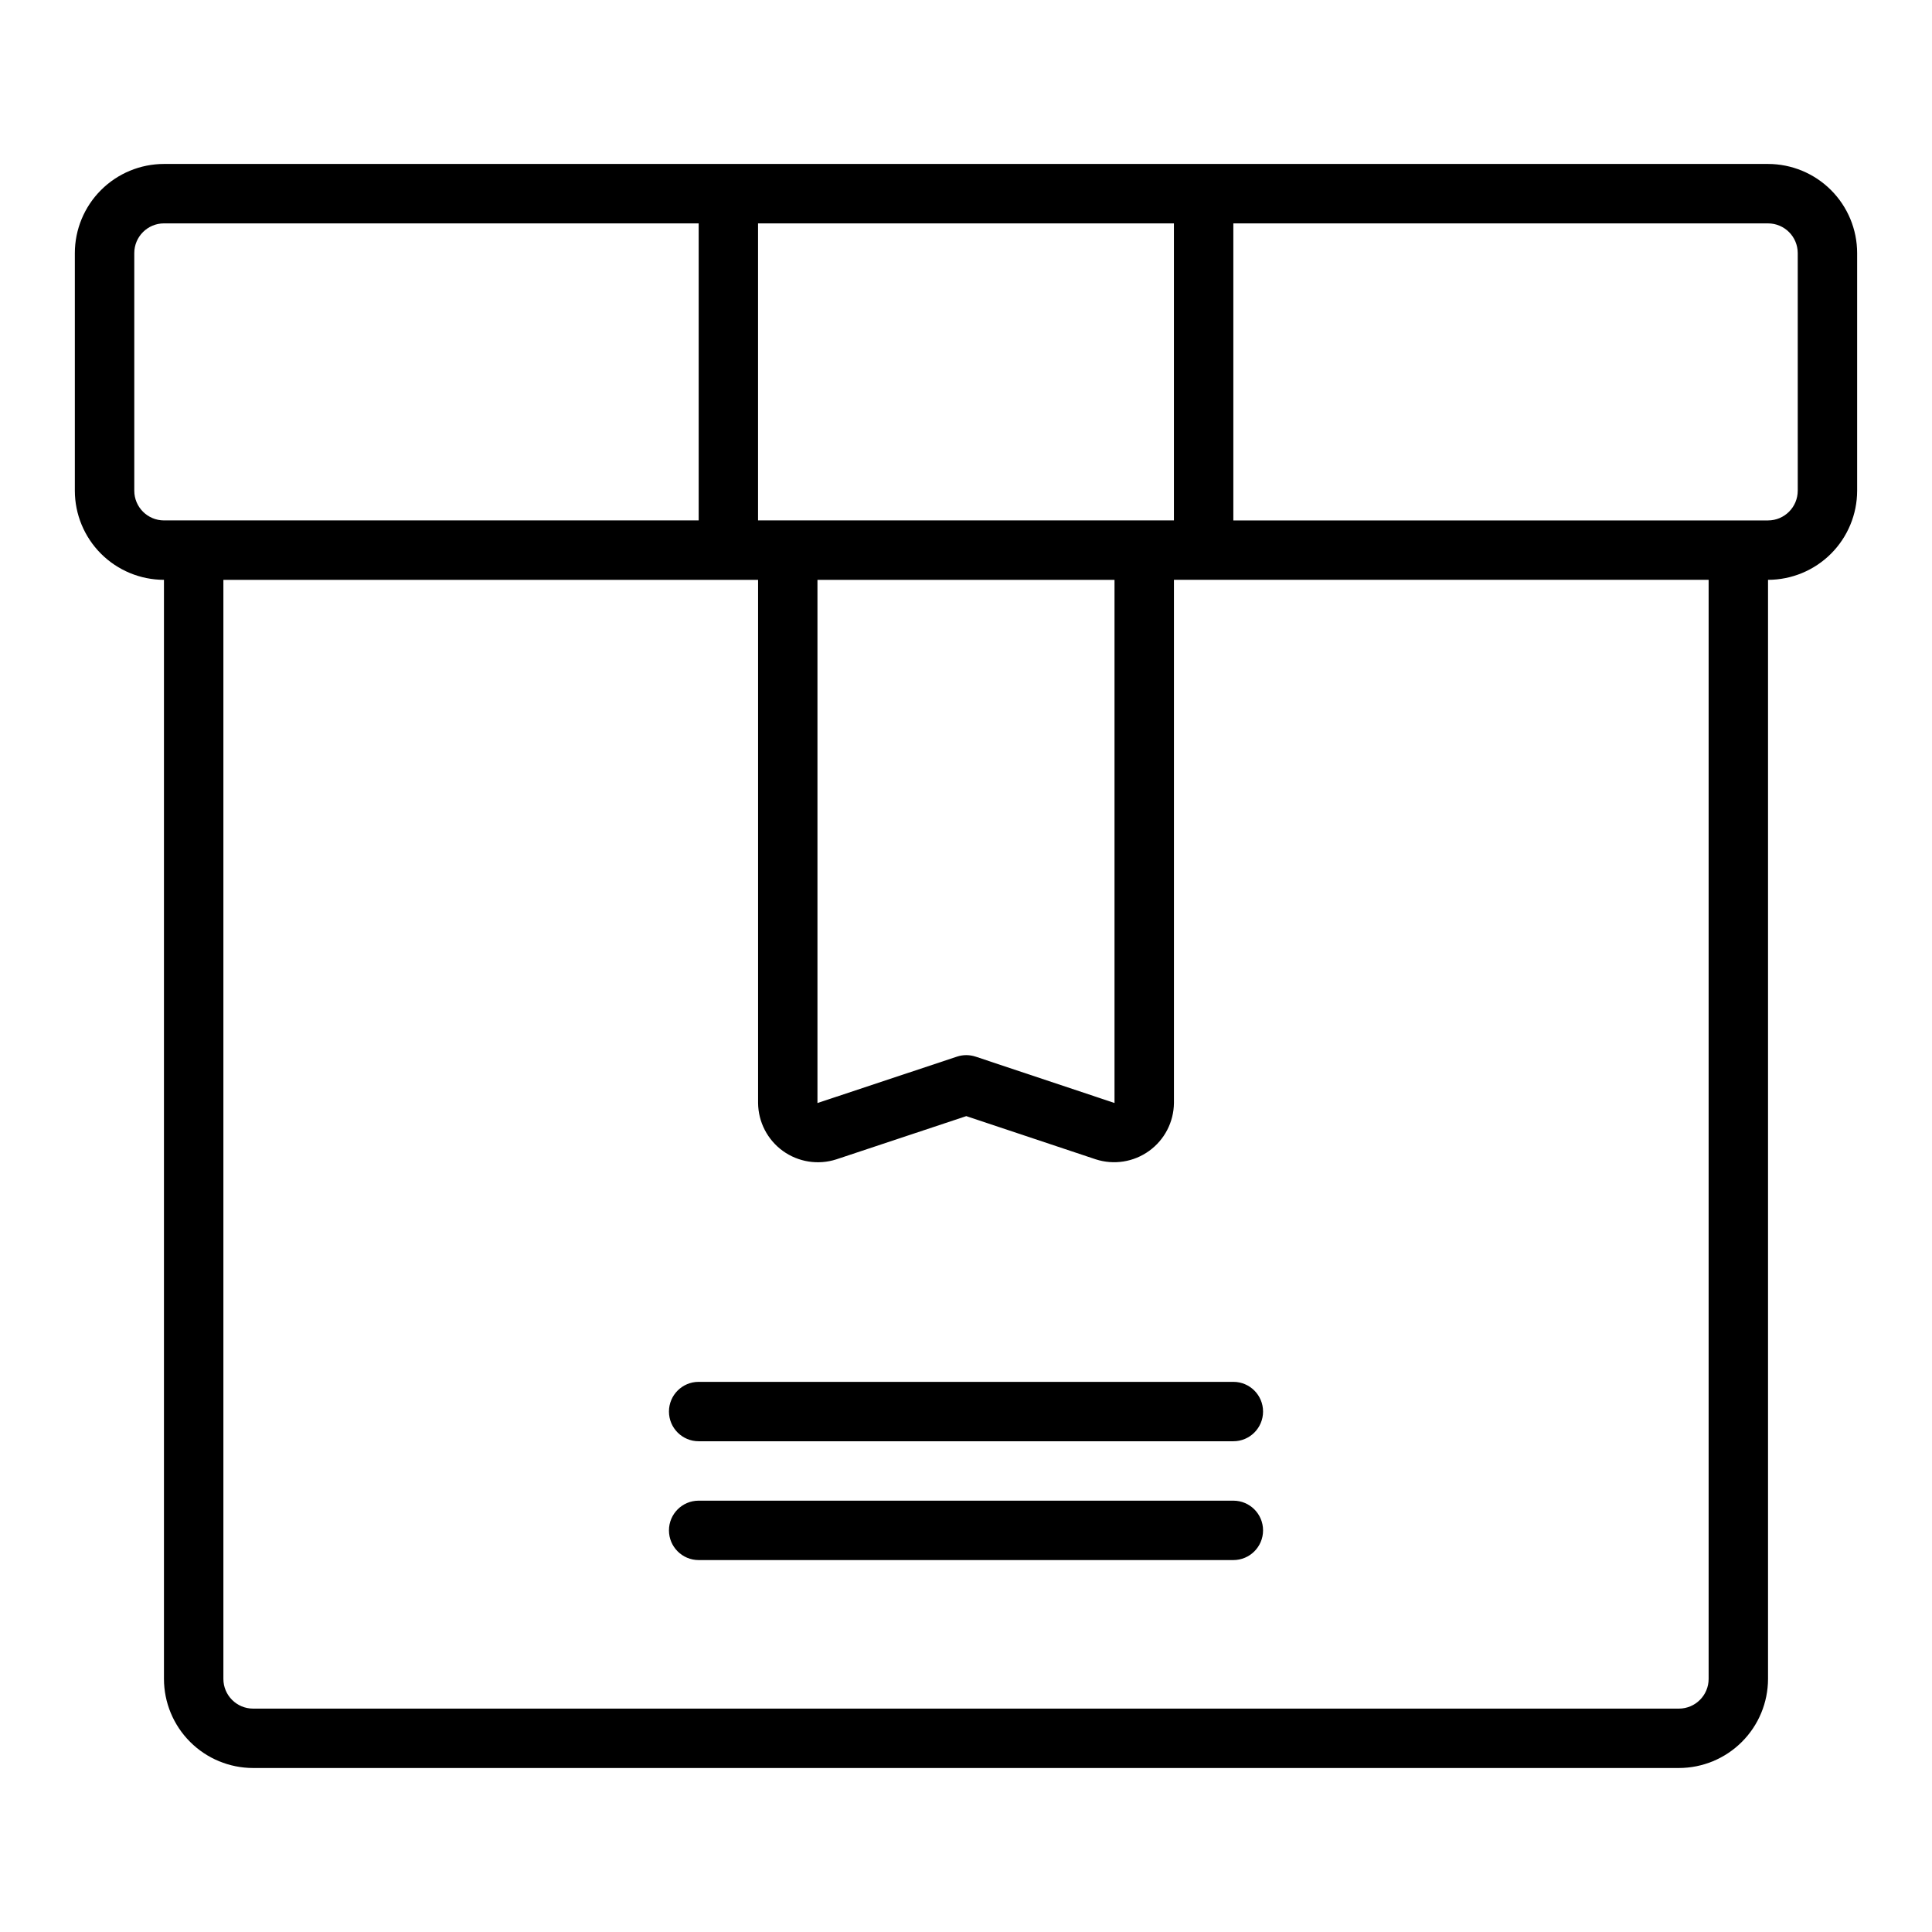
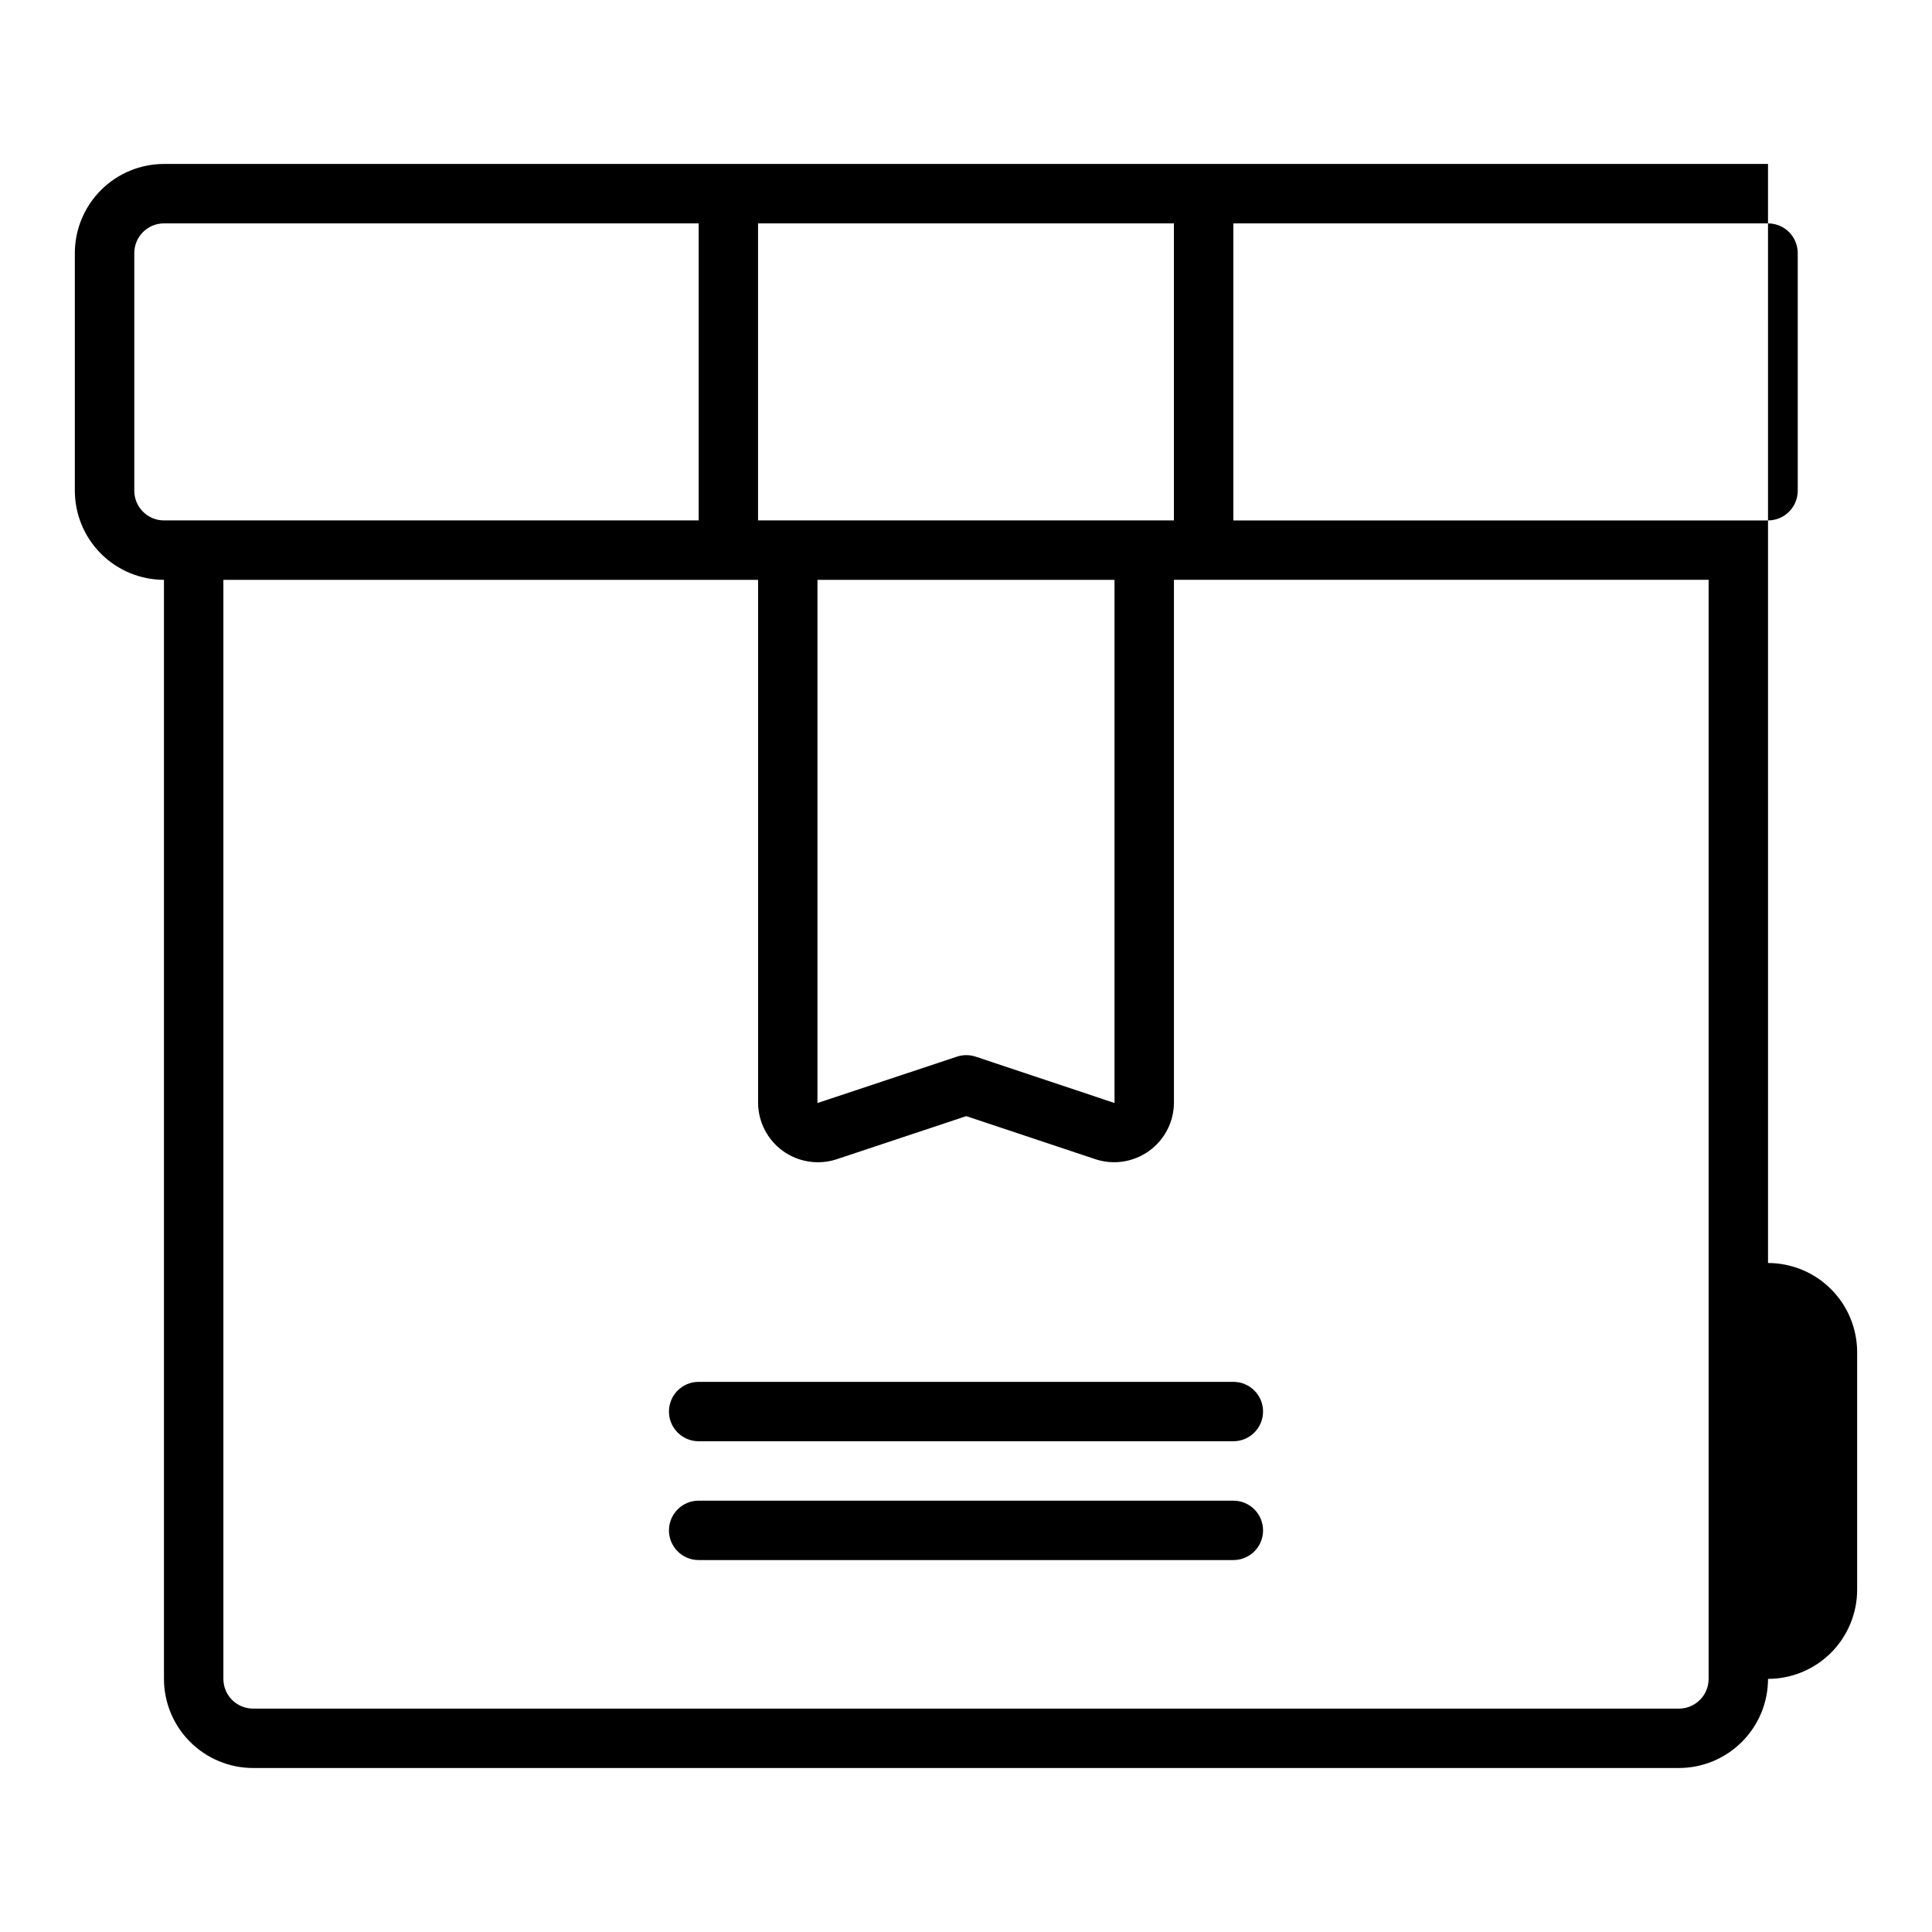
<svg xmlns="http://www.w3.org/2000/svg" fill="#000000" width="800px" height="800px" version="1.1" viewBox="144 144 512 512">
-   <path d="m612.54 187.45h-425.09c-6.262 0.008-12.262 2.496-16.691 6.926-4.426 4.426-6.918 10.43-6.926 16.691v62.977c0.008 6.262 2.5 12.262 6.926 16.691 4.43 4.426 10.43 6.918 16.691 6.926v291.26c0.008 6.262 2.496 12.266 6.926 16.691 4.426 4.43 10.43 6.918 16.691 6.926h377.86c6.262-0.008 12.266-2.496 16.691-6.926 4.43-4.426 6.918-10.43 6.926-16.691v-291.26c6.262-0.008 12.266-2.5 16.691-6.926 4.426-4.43 6.918-10.43 6.926-16.691v-62.977c-0.008-6.262-2.5-12.266-6.926-16.691-4.426-4.43-10.43-6.918-16.691-6.926zm-157.44 15.746v78.719h-110.21v-78.719zm-94.465 233.12v-138.65h78.723v138.64l-36.801-12.285v0.004c-1.613-0.539-3.359-0.539-4.973 0zm-181.05-162.27v-62.977c0.004-4.348 3.527-7.867 7.871-7.871h141.7v78.719h-141.7c-4.344-0.004-7.867-3.527-7.871-7.871zm417.22 314.88c-0.004 4.348-3.527 7.871-7.875 7.875h-377.86c-4.348-0.004-7.867-3.527-7.871-7.875v-291.26h141.7v138.65c0.051 5.039 2.492 9.754 6.578 12.703 4.09 2.945 9.336 3.773 14.133 2.231l34.465-11.465 34.309 11.449c4.797 1.551 10.047 0.723 14.137-2.223 4.094-2.949 6.539-7.668 6.586-12.711v-138.64h141.7zm23.617-314.88-0.004 0.004c-0.004 4.344-3.523 7.867-7.871 7.871h-141.7v-78.719h141.7c4.348 0.004 7.867 3.523 7.871 7.871zm-291.27 236.16h141.7c4.348 0 7.871 3.523 7.871 7.871s-3.523 7.871-7.871 7.871h-141.7c-4.348 0-7.871-3.523-7.871-7.871s3.523-7.871 7.871-7.871zm141.7 47.23h-141.7c-4.348 0-7.871-3.523-7.871-7.871s3.523-7.871 7.871-7.871h141.7c4.348 0 7.871 3.523 7.871 7.871s-3.523 7.871-7.871 7.871z" />
+   <path d="m612.54 187.45h-425.09c-6.262 0.008-12.262 2.496-16.691 6.926-4.426 4.426-6.918 10.43-6.926 16.691v62.977c0.008 6.262 2.5 12.262 6.926 16.691 4.43 4.426 10.43 6.918 16.691 6.926v291.26c0.008 6.262 2.496 12.266 6.926 16.691 4.426 4.43 10.43 6.918 16.691 6.926h377.86c6.262-0.008 12.266-2.496 16.691-6.926 4.43-4.426 6.918-10.43 6.926-16.691c6.262-0.008 12.266-2.5 16.691-6.926 4.426-4.43 6.918-10.43 6.926-16.691v-62.977c-0.008-6.262-2.5-12.266-6.926-16.691-4.426-4.43-10.43-6.918-16.691-6.926zm-157.44 15.746v78.719h-110.21v-78.719zm-94.465 233.12v-138.65h78.723v138.64l-36.801-12.285v0.004c-1.613-0.539-3.359-0.539-4.973 0zm-181.05-162.27v-62.977c0.004-4.348 3.527-7.867 7.871-7.871h141.7v78.719h-141.7c-4.344-0.004-7.867-3.527-7.871-7.871zm417.22 314.88c-0.004 4.348-3.527 7.871-7.875 7.875h-377.86c-4.348-0.004-7.867-3.527-7.871-7.875v-291.26h141.7v138.65c0.051 5.039 2.492 9.754 6.578 12.703 4.09 2.945 9.336 3.773 14.133 2.231l34.465-11.465 34.309 11.449c4.797 1.551 10.047 0.723 14.137-2.223 4.094-2.949 6.539-7.668 6.586-12.711v-138.64h141.7zm23.617-314.88-0.004 0.004c-0.004 4.344-3.523 7.867-7.871 7.871h-141.7v-78.719h141.7c4.348 0.004 7.867 3.523 7.871 7.871zm-291.27 236.16h141.7c4.348 0 7.871 3.523 7.871 7.871s-3.523 7.871-7.871 7.871h-141.7c-4.348 0-7.871-3.523-7.871-7.871s3.523-7.871 7.871-7.871zm141.7 47.23h-141.7c-4.348 0-7.871-3.523-7.871-7.871s3.523-7.871 7.871-7.871h141.7c4.348 0 7.871 3.523 7.871 7.871s-3.523 7.871-7.871 7.871z" />
</svg>